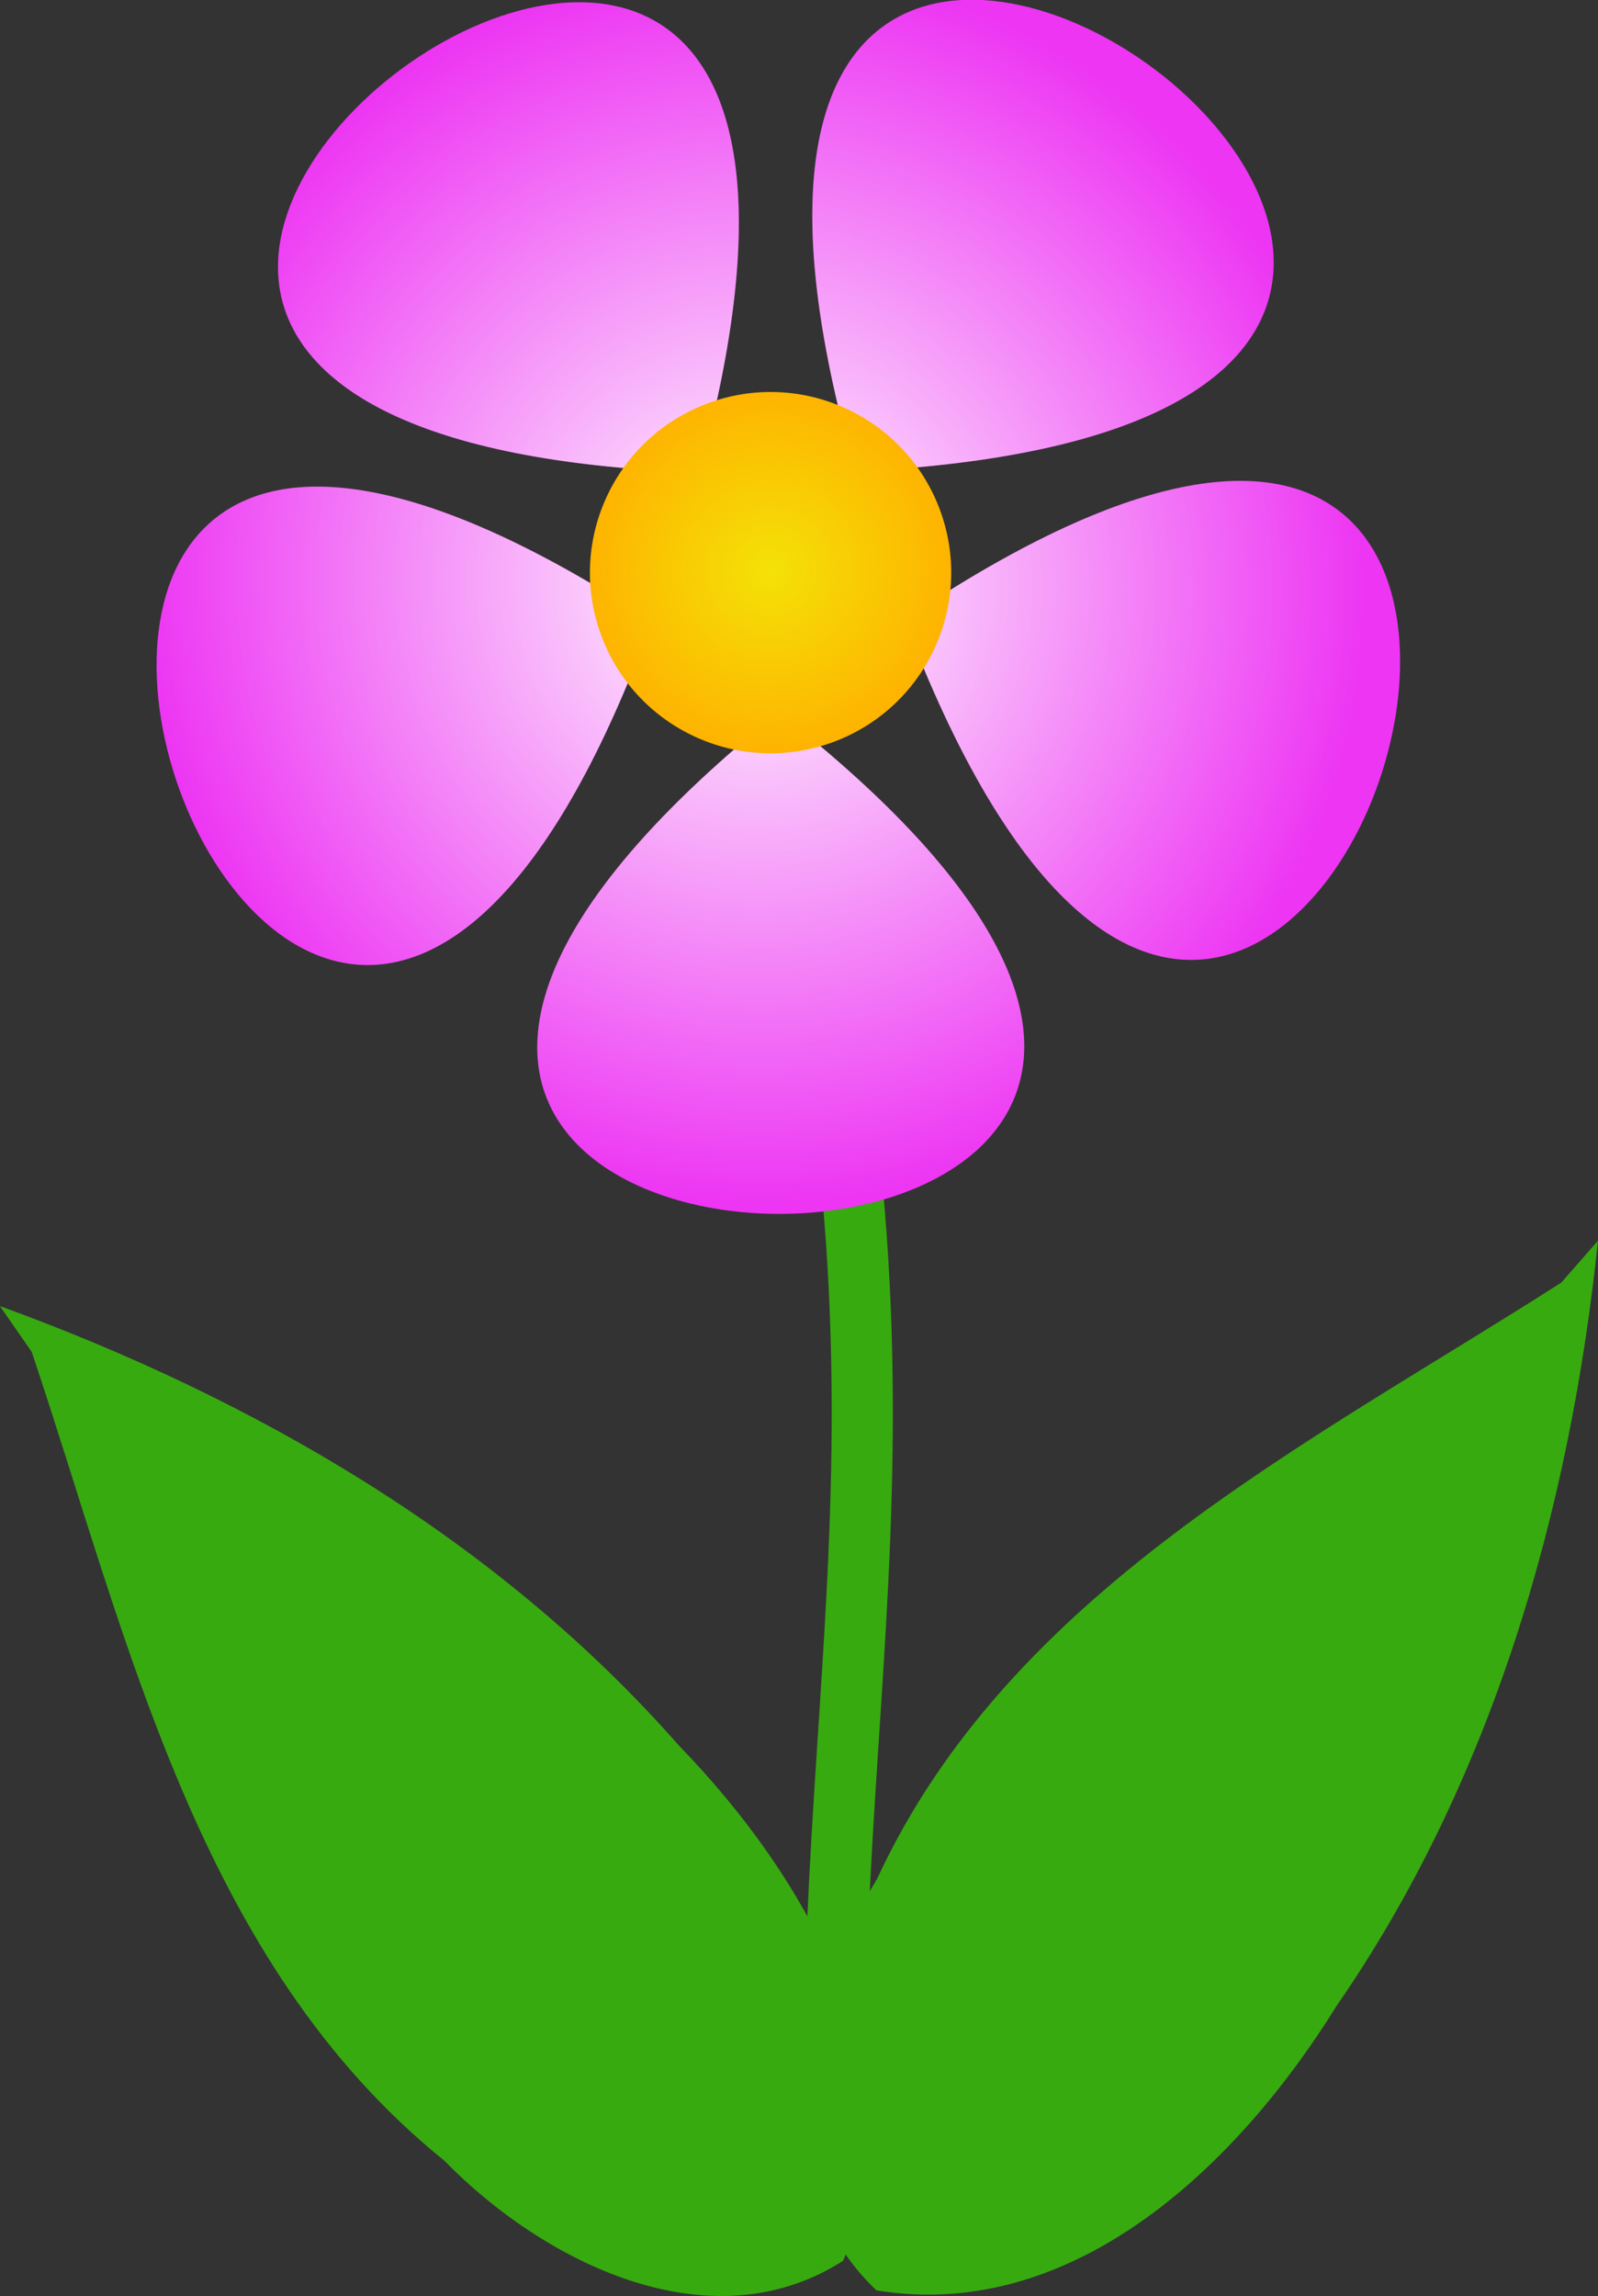
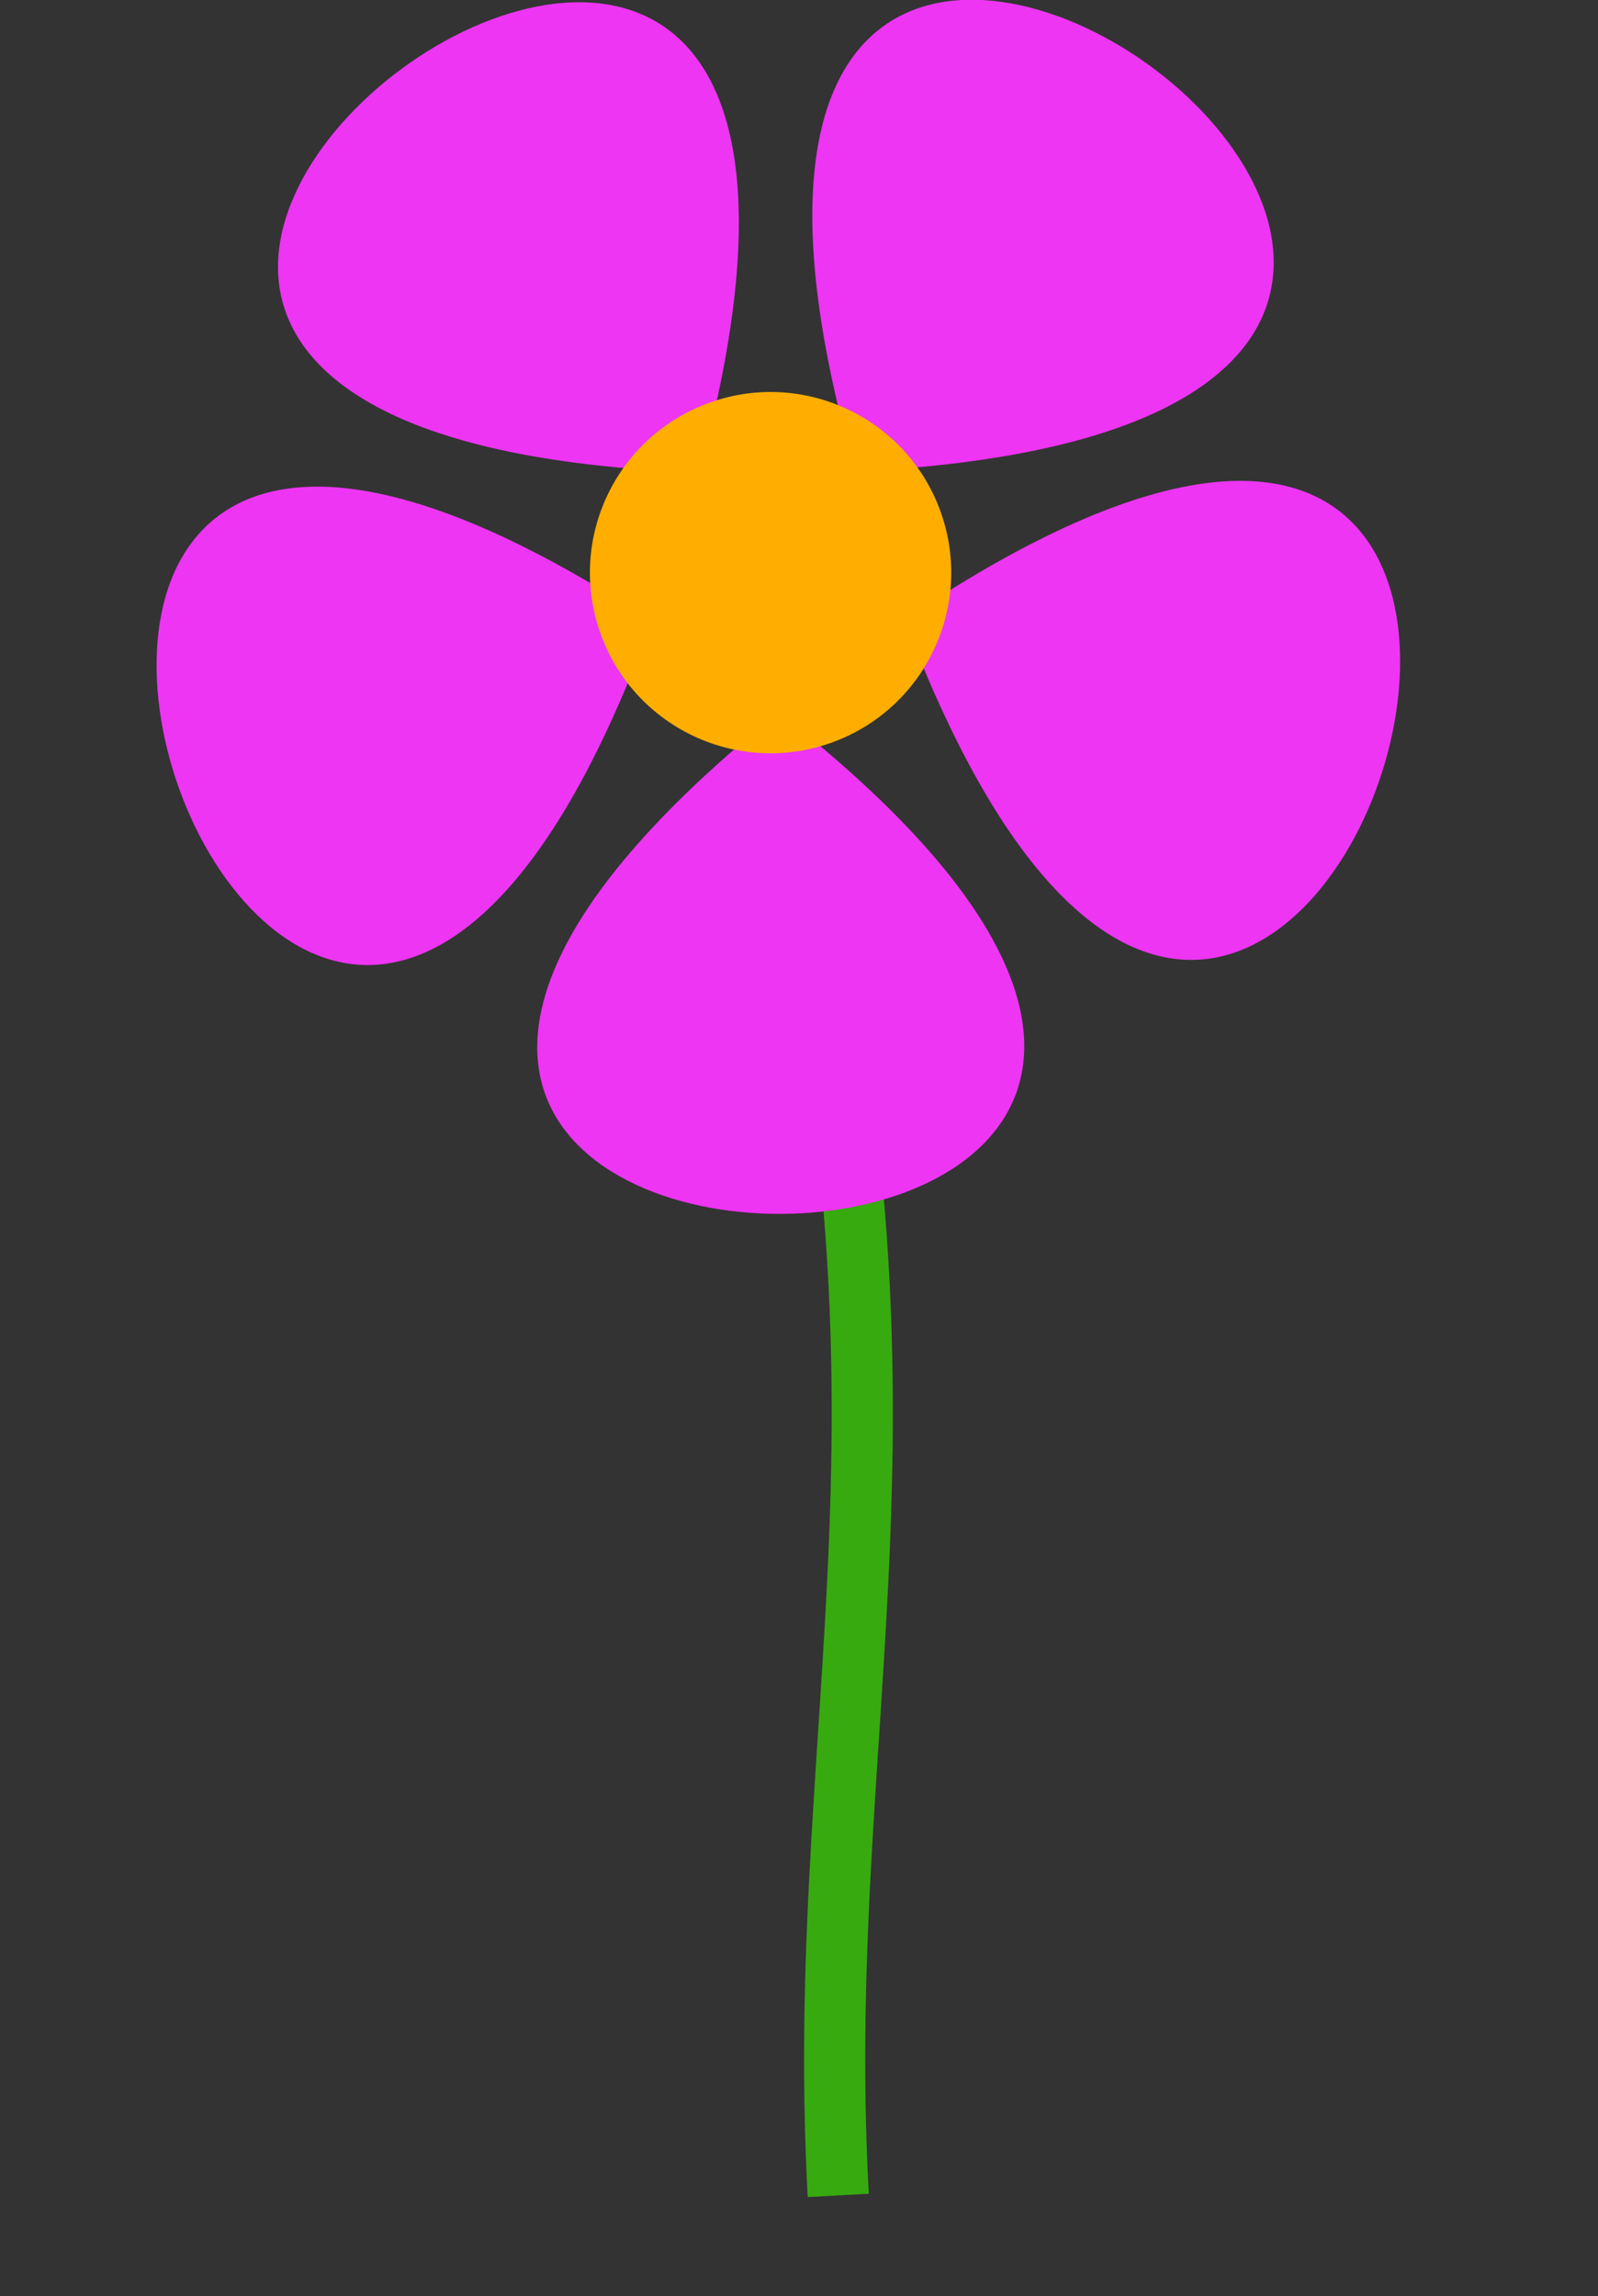
<svg xmlns="http://www.w3.org/2000/svg" version="1.1" viewBox="0 0 296.01 425.19">
  <rect x="0" y="0" width="296.01" height="425.19" fill="#333333" stroke="none" />
  <defs>
    <radialGradient id="b" cx="-889.28" cy="146.16" r="896.34" gradientTransform="matrix(1 0 0 1.019 0 -2.712)" gradientUnits="userSpaceOnUse">
      <stop stop-color="#fff" offset="0" />
      <stop stop-color="#fff" stop-opacity="0" offset="1" />
    </radialGradient>
    <radialGradient id="a" cx="206.48" cy="1297" r="41.77" gradientTransform="matrix(1 0 0 1.102 0 -131.74)" gradientUnits="userSpaceOnUse">
      <stop stop-color="#f0f509" offset="0" />
      <stop stop-color="#f0f509" stop-opacity="0" offset="1" />
    </radialGradient>
  </defs>
  <g transform="translate(-186.83 -377.33)">
    <g transform="matrix(.755 0 0 .755 744.31 155.17)">
      <path d="m-557.22 451.4c54.488 174.31 17.676 255.6 24.5 381.34" fill="none" stroke="#37aa10" stroke-width="15" />
-       <path d="m-730.61 625.82c23.575 70.098 40.726 149.57 101.25 198.41 24.199 24.774 65.027 45.509 97.813 24.562 19.611-45.524-8.966-94.155-40.309-126.43-44.283-50.424-103.98-85.011-166.54-107.75 2.595 3.739 5.191 7.478 7.786 11.216z" fill="#37aa10" />
-       <path d="m-355.32 608.84c-62.286 39.874-135.22 75.789-167.92 146.35-18.164 29.486-28.376 74.124-0.101 100.85 48.921 7.983 89.168-31.537 112.88-69.774 38.176-55.192 57.251-121.49 64.139-187.7-2.998 3.425-5.995 6.85-8.993 10.274z" fill="#37aa10" />
      <g transform="matrix(.935 -.355 -.355 -.935 -934.12 1922.9)">
        <path transform="matrix(.167 0 0 .167 1031.6 1228.8)" d="m-800 286.65c-1713 638.16 960.18 1382.8-176.09-49.06s-1018.5 1340.5-7.76-182.63c1010.7-1523.2-1589.6-554.39 171.29-63.82s36.04-1683.1 113.63 143.19c77.6 1826.4 1611.9-485.85-101.07 152.32z" fill="#ed35f3" />
-         <path transform="matrix(.167 0 0 .167 1031.6 1228.8)" d="m-800 286.65c-1713 638.16 960.18 1382.8-176.09-49.06s-1018.5 1340.5-7.76-182.63c1010.7-1523.2-1589.6-554.39 171.29-63.82s36.04-1683.1 113.63 143.19c77.6 1826.4 1611.9-485.85-101.07 152.32z" fill="url(#b)" />
        <g transform="translate(444 38)">
          <path transform="matrix(1.205 0 0 1.08 195.07 -184.22)" d="m243.24 1297c0 22.65-16.462 41.012-36.77 41.012-20.307 0-36.77-18.362-36.77-41.012s16.462-41.012 36.77-41.012c20.307 0 36.77 18.362 36.77 41.012z" fill="#ffae00" />
-           <path transform="matrix(1.205 0 0 1.08 195.07 -184.22)" d="m243.24 1297c0 22.65-16.462 41.012-36.77 41.012-20.307 0-36.77-18.362-36.77-41.012s16.462-41.012 36.77-41.012c20.307 0 36.77 18.362 36.77 41.012z" fill="url(#a)" opacity=".728" />
        </g>
      </g>
    </g>
  </g>
</svg>